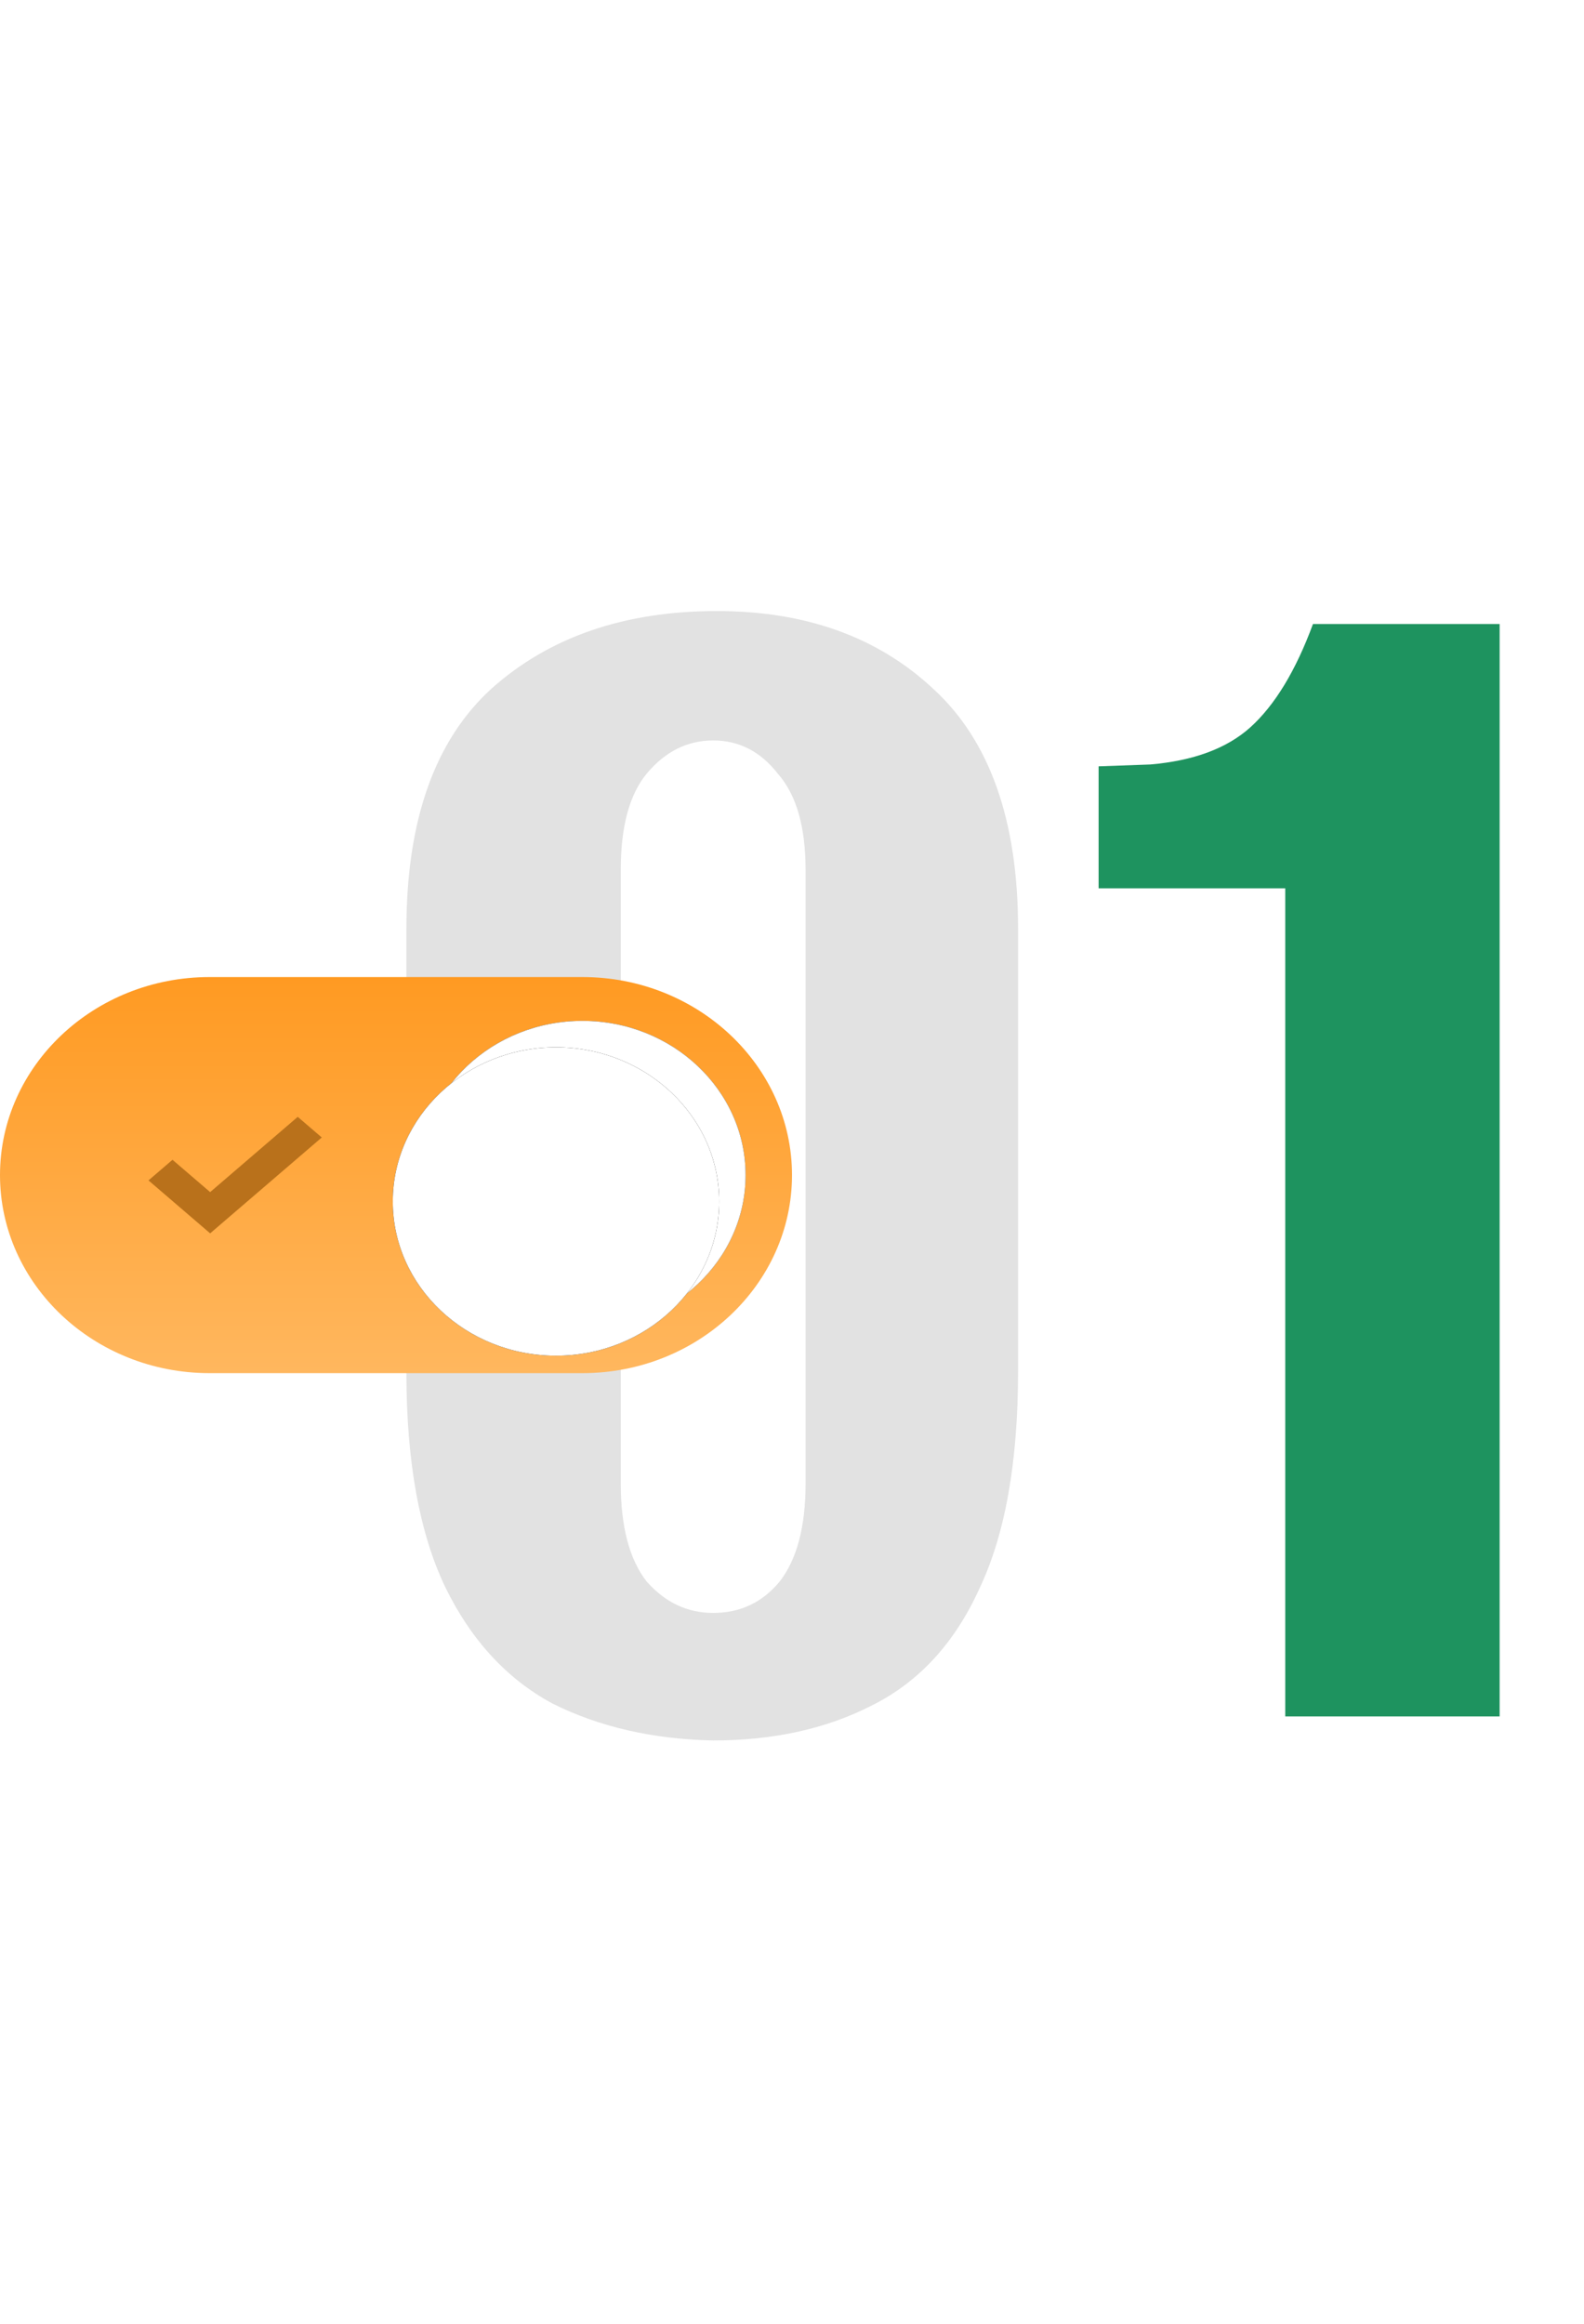
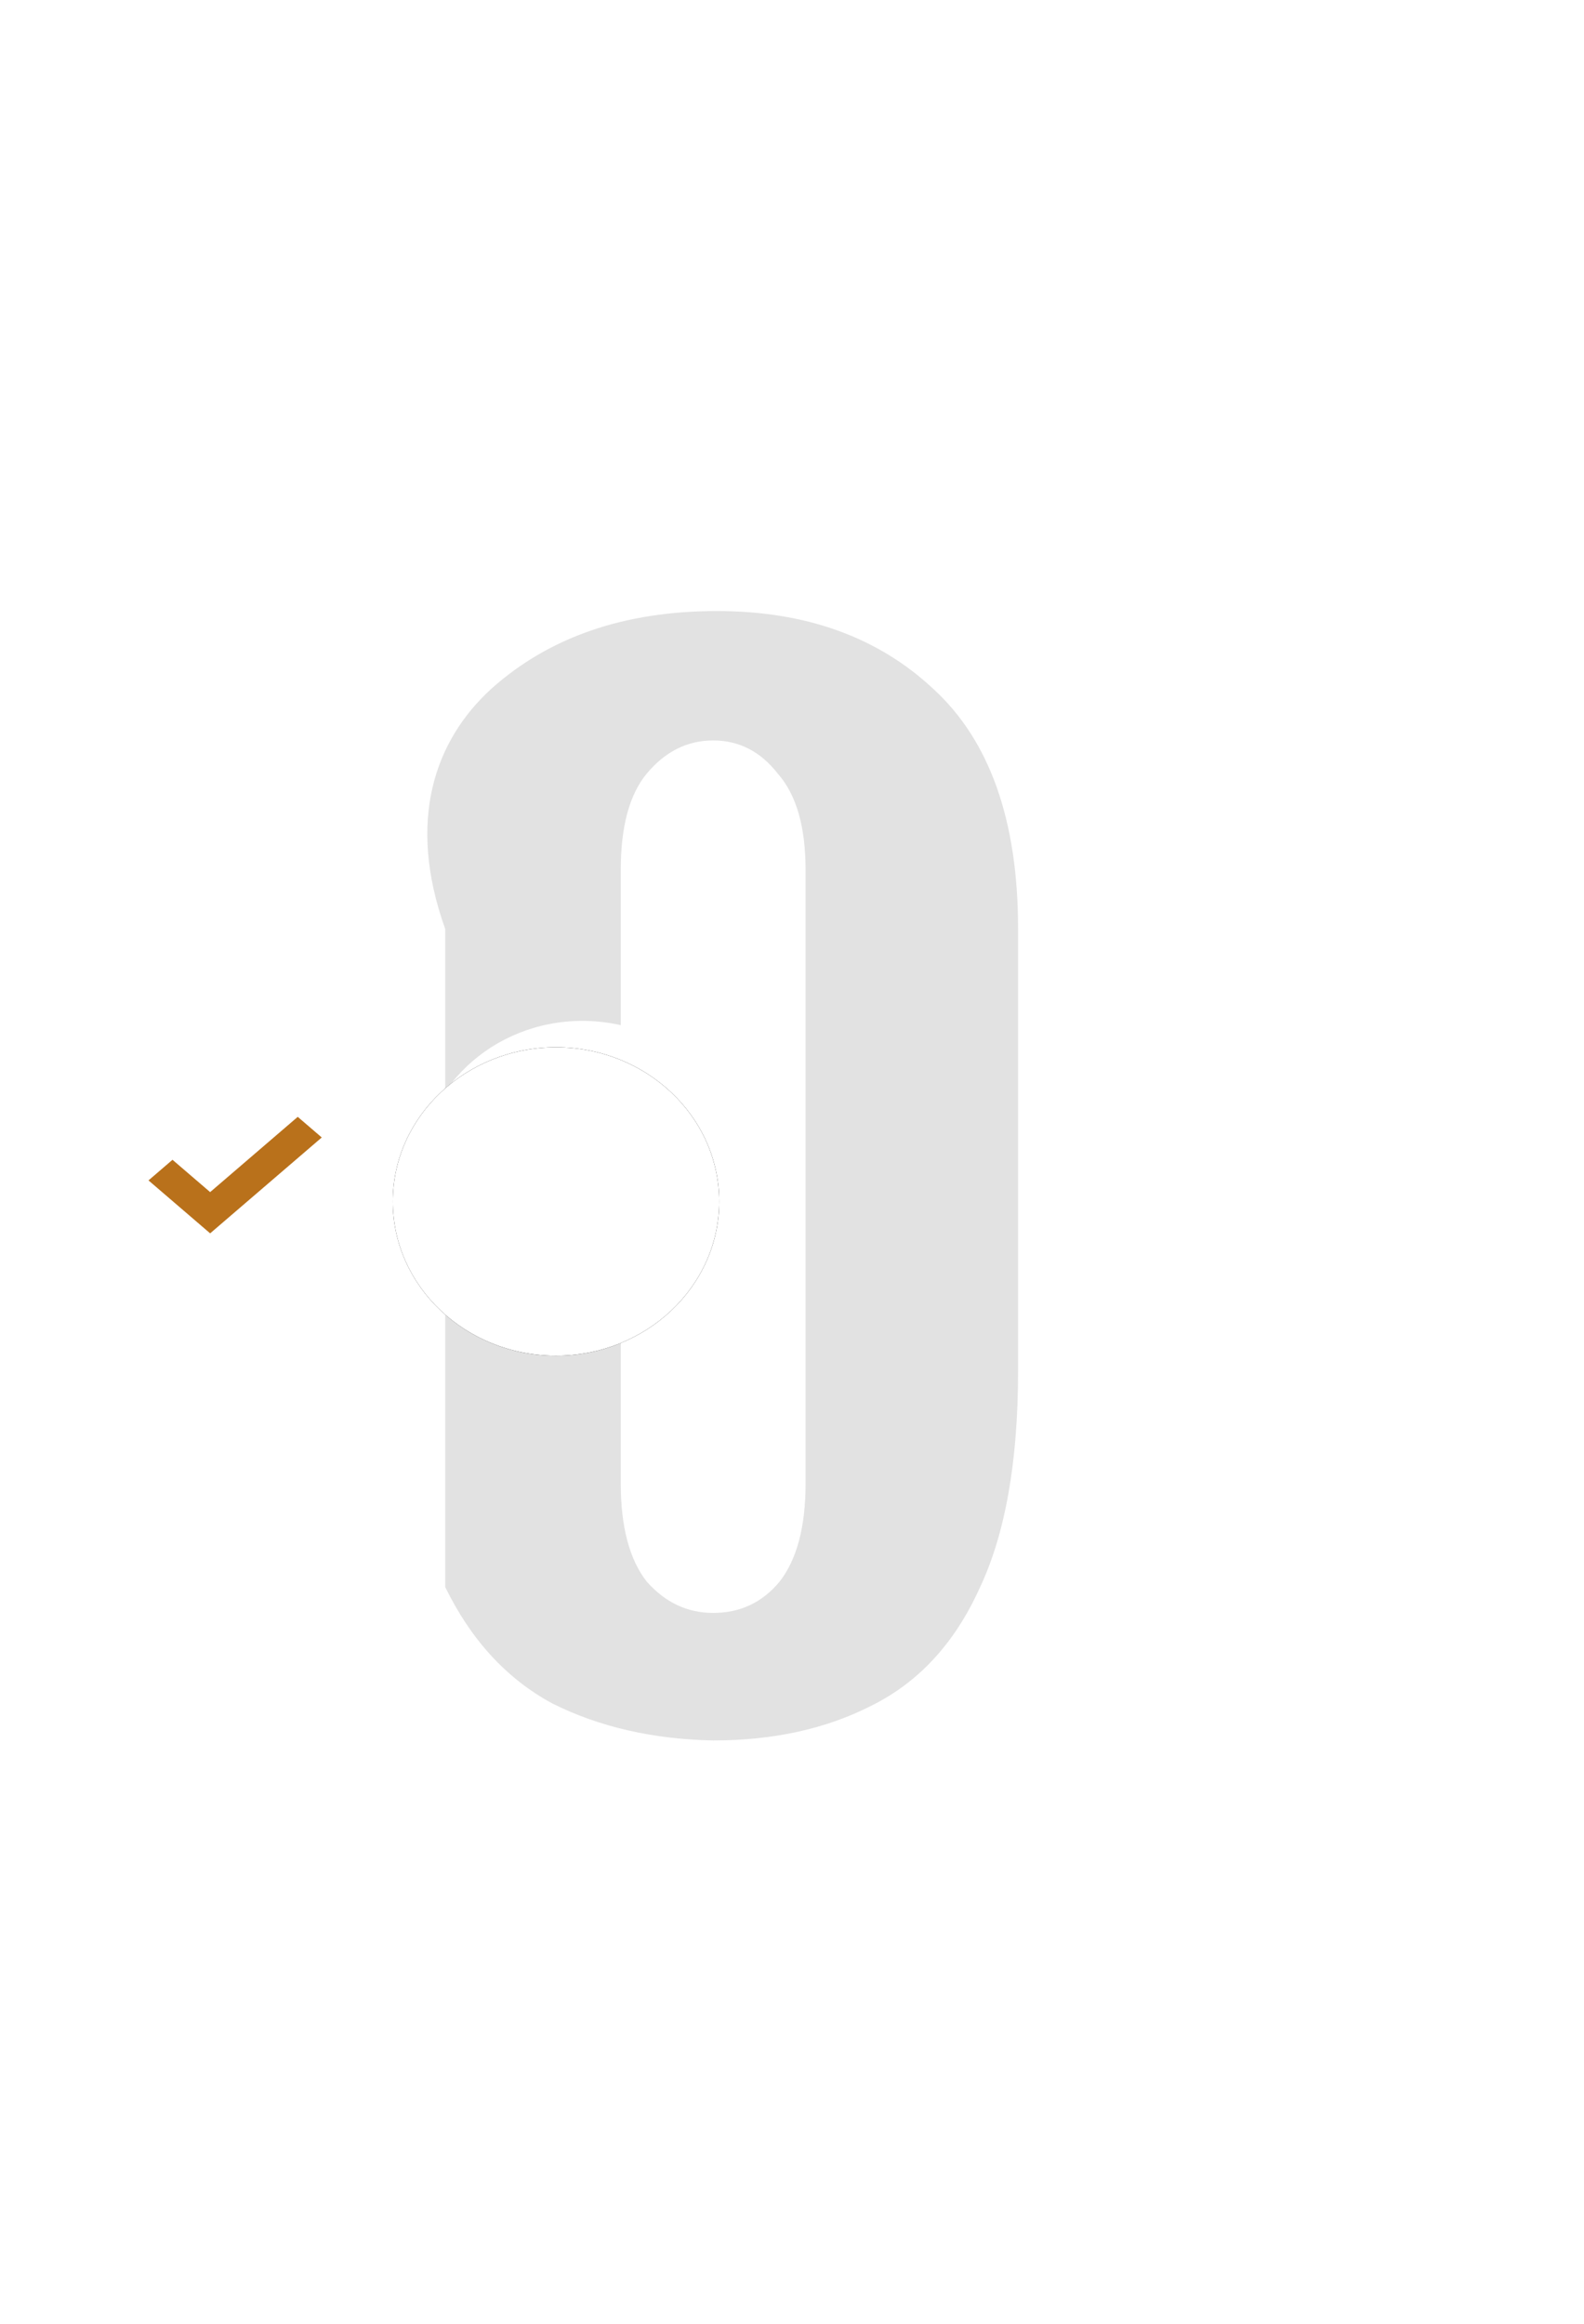
<svg xmlns="http://www.w3.org/2000/svg" width="60" height="88" viewBox="0 0 60 88" fill="none">
-   <path d="M27.014 65.91C24.727 65.863 22.697 65.397 20.924 64.51C19.197 63.577 17.844 62.107 16.864 60.1C15.884 58.047 15.394 55.34 15.394 51.98V35.18C15.394 31.073 16.467 28.04 18.614 26.08C20.807 24.12 23.654 23.14 27.154 23.14C30.514 23.14 33.244 24.12 35.344 26.08C37.49 28.04 38.564 31.073 38.564 35.18V51.91C38.564 55.363 38.074 58.117 37.094 60.17C36.16 62.223 34.807 63.693 33.034 64.58C31.307 65.467 29.3 65.91 27.014 65.91ZM27.014 61.08C28.04 61.08 28.88 60.683 29.534 59.89C30.187 59.05 30.514 57.813 30.514 56.18V32.94C30.514 31.307 30.164 30.093 29.464 29.3C28.81 28.46 27.994 28.04 27.014 28.04C26.034 28.04 25.194 28.46 24.494 29.3C23.84 30.093 23.514 31.307 23.514 32.94V56.18C23.514 57.813 23.84 59.05 24.494 59.89C25.194 60.683 26.034 61.08 27.014 61.08Z" fill="#E2E2E2" />
-   <path d="M48.684 65V33.64H41.614V29.02L43.574 28.95C45.207 28.81 46.467 28.343 47.354 27.55C48.287 26.71 49.081 25.403 49.734 23.63H56.804V65H48.684Z" fill="#1E935F" />
-   <path d="M22.061 37H7.939C3.562 37 0 40.364 0 44.5C0 48.636 3.562 52 7.939 52H22.061C26.438 52 30 48.636 30 44.5C30 40.364 26.438 37 22.061 37ZM22.061 50.34C18.652 50.34 15.879 47.72 15.879 44.5C15.879 41.28 18.652 38.66 22.061 38.66C25.469 38.66 28.242 41.28 28.242 44.5C28.242 47.72 25.469 50.34 22.061 50.34Z" fill="url(#paint0_linear_89_1359)" />
-   <path d="M22.061 50.34C18.652 50.34 15.879 47.72 15.879 44.5C15.879 41.28 18.652 38.66 22.061 38.66C25.469 38.66 28.242 41.28 28.242 44.5C28.242 47.72 25.469 50.34 22.061 50.34Z" fill="black" />
+   <path d="M27.014 65.91C24.727 65.863 22.697 65.397 20.924 64.51C19.197 63.577 17.844 62.107 16.864 60.1V35.18C15.394 31.073 16.467 28.04 18.614 26.08C20.807 24.12 23.654 23.14 27.154 23.14C30.514 23.14 33.244 24.12 35.344 26.08C37.49 28.04 38.564 31.073 38.564 35.18V51.91C38.564 55.363 38.074 58.117 37.094 60.17C36.16 62.223 34.807 63.693 33.034 64.58C31.307 65.467 29.3 65.91 27.014 65.91ZM27.014 61.08C28.04 61.08 28.88 60.683 29.534 59.89C30.187 59.05 30.514 57.813 30.514 56.18V32.94C30.514 31.307 30.164 30.093 29.464 29.3C28.81 28.46 27.994 28.04 27.014 28.04C26.034 28.04 25.194 28.46 24.494 29.3C23.84 30.093 23.514 31.307 23.514 32.94V56.18C23.514 57.813 23.84 59.05 24.494 59.89C25.194 60.683 26.034 61.08 27.014 61.08Z" fill="#E2E2E2" />
  <path d="M22.061 50.34C18.652 50.34 15.879 47.72 15.879 44.5C15.879 41.28 18.652 38.66 22.061 38.66C25.469 38.66 28.242 41.28 28.242 44.5C28.242 47.72 25.469 50.34 22.061 50.34Z" fill="white" />
  <g filter="url(#filter0_d_89_1359)">
    <path d="M22.061 50.339C18.652 50.339 15.879 47.72 15.879 44.5C15.879 41.28 18.652 38.66 22.061 38.66C25.469 38.66 28.242 41.28 28.242 44.5C28.242 47.72 25.469 50.339 22.061 50.339Z" fill="black" />
    <path d="M22.061 50.339C18.652 50.339 15.879 47.72 15.879 44.5C15.879 41.28 18.652 38.66 22.061 38.66C25.469 38.66 28.242 41.28 28.242 44.5C28.242 47.72 25.469 50.339 22.061 50.339Z" fill="white" />
  </g>
  <path d="M12.188 43.075L7.96 46.706L5.625 44.701L6.534 43.92L7.96 45.144L11.278 42.294L12.188 43.075Z" fill="#B9711B" />
  <defs>
    <filter id="filter0_d_89_1359" x="12.879" y="37.66" width="16.363" height="15.679" filterUnits="userSpaceOnUse" color-interpolation-filters="sRGB">
      <feFlood flood-opacity="0" result="BackgroundImageFix" />
      <feColorMatrix in="SourceAlpha" type="matrix" values="0 0 0 0 0 0 0 0 0 0 0 0 0 0 0 0 0 0 127 0" result="hardAlpha" />
      <feOffset dx="-1" dy="1" />
      <feGaussianBlur stdDeviation="1" />
      <feComposite in2="hardAlpha" operator="out" />
      <feColorMatrix type="matrix" values="0 0 0 0 0 0 0 0 0 0 0 0 0 0 0 0 0 0 0.25 0" />
      <feBlend mode="normal" in2="BackgroundImageFix" result="effect1_dropShadow_89_1359" />
      <feBlend mode="normal" in="SourceGraphic" in2="effect1_dropShadow_89_1359" result="shape" />
    </filter>
    <linearGradient id="paint0_linear_89_1359" x1="15" y1="37" x2="15" y2="52" gradientUnits="userSpaceOnUse">
      <stop stop-color="#FF9A22" />
      <stop offset="1" stop-color="#FFB75E" />
    </linearGradient>
  </defs>
</svg>